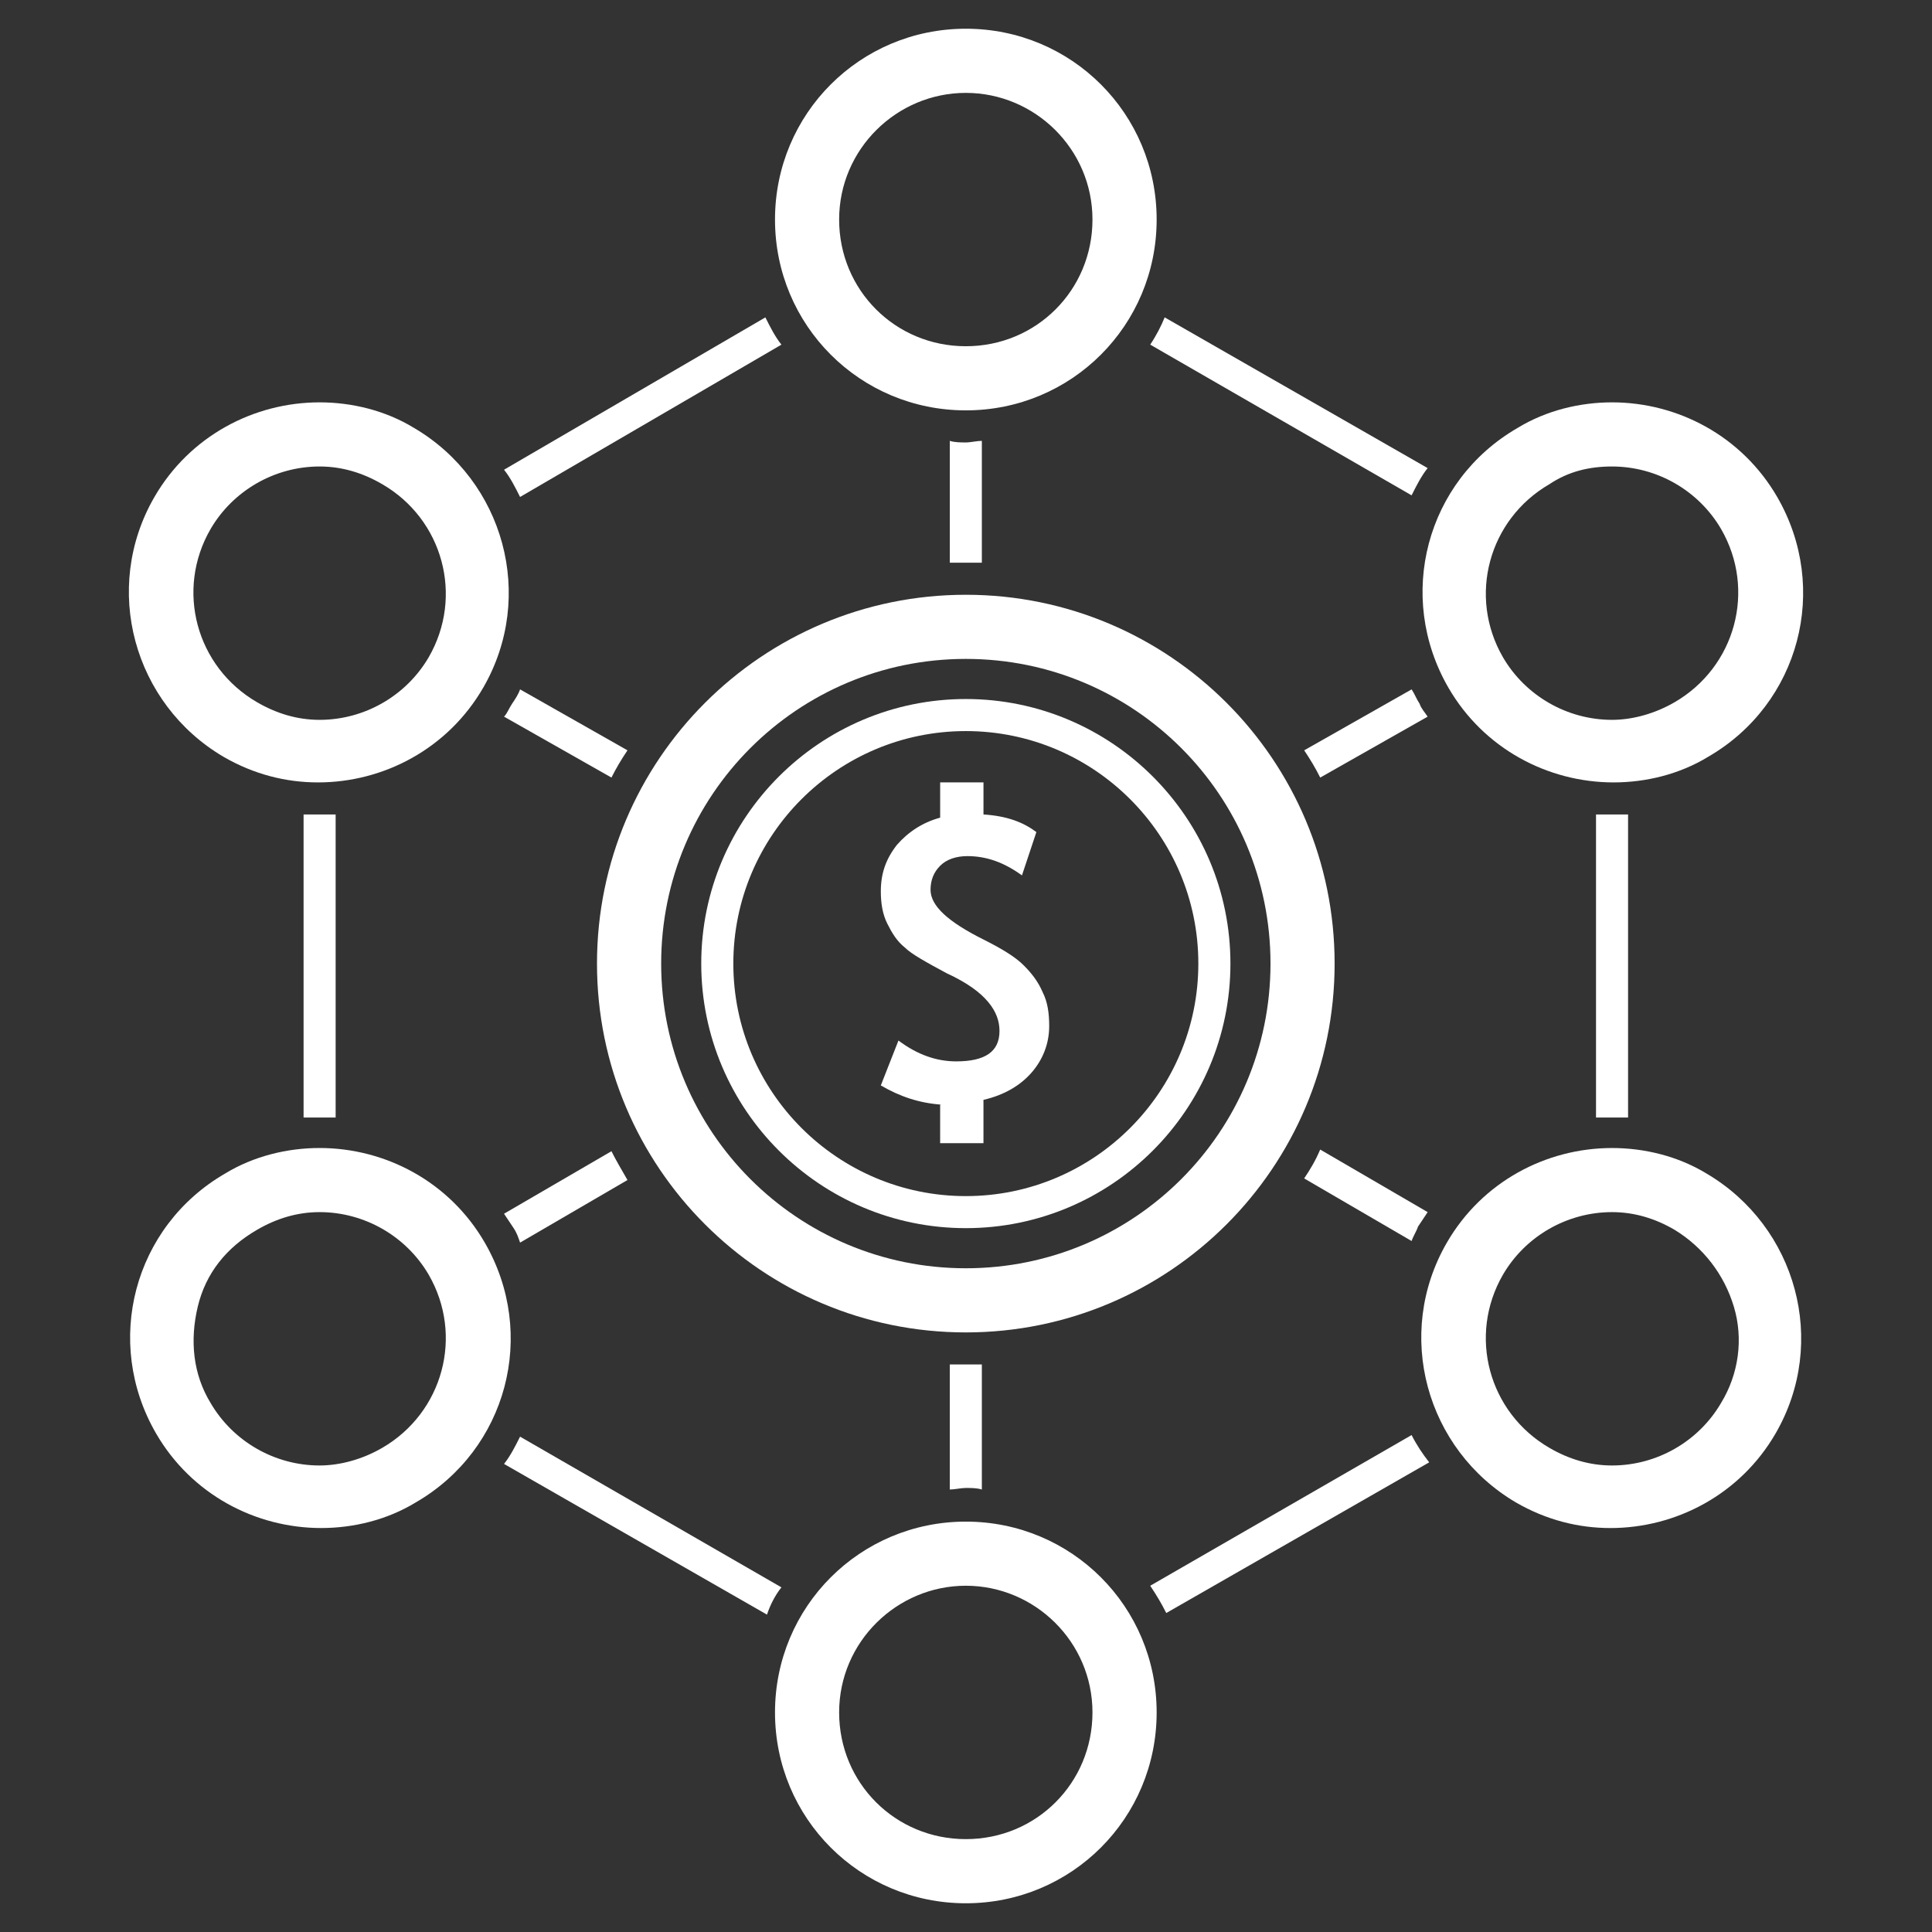
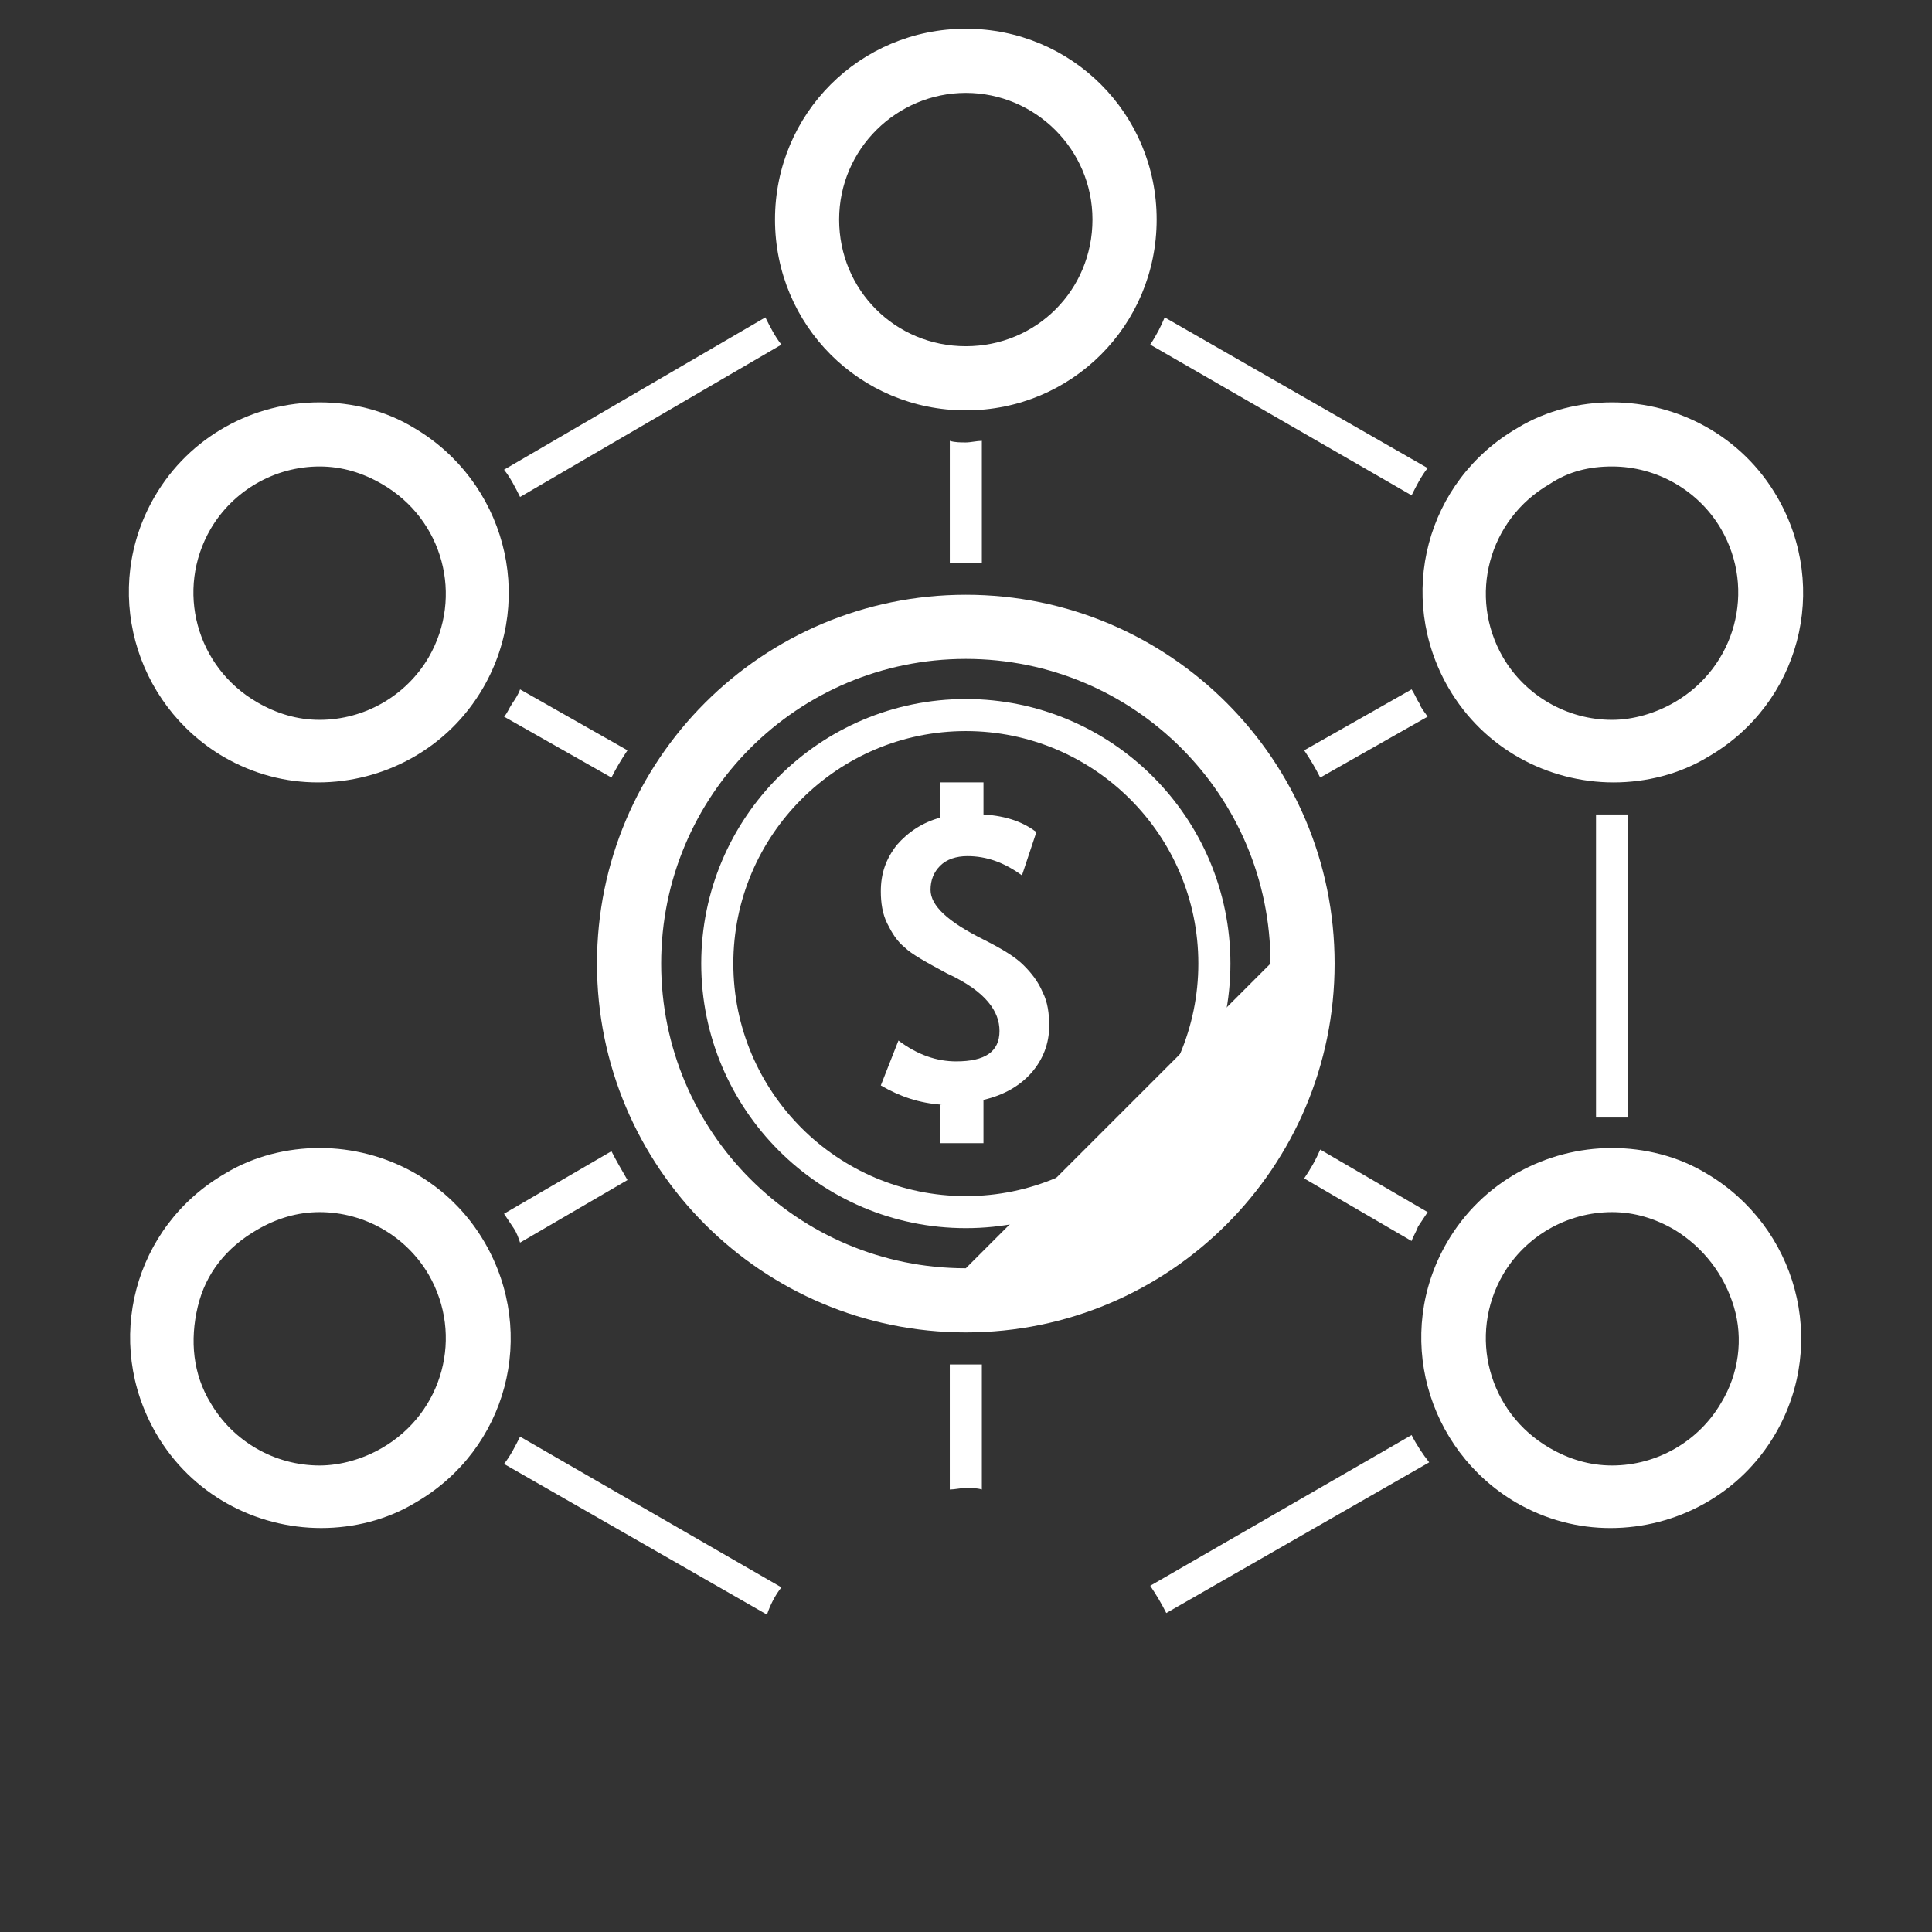
<svg xmlns="http://www.w3.org/2000/svg" version="1.1" id="Layer_2" x="0px" y="0px" width="128px" height="128px" viewBox="0 0 128 128" enable-background="new 0 0 128 128" xml:space="preserve">
  <rect x="0" y="0" width="128" height="128" fill="#333333" stroke="none" />
  <g>
    <path fill="#FFFFFF" d="M67.814,63.947c-0.532-0.532-1.384-1.063-2.656-1.702c-2.339-1.167-3.507-2.229-3.507-3.292   c0-0.639,0.211-1.168,0.637-1.594s1.062-0.639,1.807-0.639c1.274,0,2.442,0.426,3.612,1.277l0.956-2.87   c-0.849-0.637-1.911-1.063-3.505-1.167v-2.126h-2.87v2.338c-1.169,0.318-2.126,0.955-2.868,1.807   c-0.745,0.954-1.063,1.911-1.063,3.08c0,0.744,0.105,1.486,0.424,2.125c0.319,0.637,0.639,1.169,1.169,1.593   c0.424,0.425,1.382,0.957,2.763,1.7c1.381,0.638,2.231,1.274,2.761,1.913c0.531,0.635,0.745,1.273,0.745,1.913   c0,1.38-0.958,2.016-2.871,2.016c-1.274,0-2.549-0.423-3.823-1.381l-1.169,2.975c1.276,0.742,2.55,1.171,4.037,1.274h-0.106v2.552   h2.87v-2.871c1.379-0.316,2.443-0.955,3.186-1.804c0.743-0.852,1.169-1.913,1.169-3.081c0-0.852-0.104-1.593-0.426-2.231   C68.77,65.011,68.344,64.478,67.814,63.947z" />
    <path fill="#FFFFFF" d="M63.989,27.188c7.013,0,12.642-5.631,12.642-12.643c0-7.011-5.629-12.642-12.642-12.642   c-7.012,0-12.643,5.631-12.643,12.642C51.346,21.558,56.977,27.188,63.989,27.188z M63.989,6.154c4.568,0,8.39,3.718,8.39,8.392   c0,4.675-3.716,8.393-8.39,8.393s-8.394-3.718-8.394-8.393C55.595,9.872,59.421,6.154,63.989,6.154z" />
-     <path fill="#FFFFFF" d="M63.989,100.811c-7.012,0-12.643,5.633-12.643,12.643s5.631,12.643,12.643,12.643   c7.013,0,12.642-5.633,12.642-12.643S71.002,100.811,63.989,100.811z M63.989,121.847c-4.674,0-8.394-3.719-8.394-8.394   c0-4.674,3.826-8.394,8.394-8.394s8.39,3.72,8.39,8.394C72.379,118.128,68.663,121.847,63.989,121.847z" />
    <path fill="#FFFFFF" d="M14.801,50.136c2.018,1.169,4.142,1.701,6.268,1.701c4.355,0,8.605-2.233,10.942-6.271   c3.505-6.055,1.381-13.703-4.569-17.208c-1.912-1.17-4.142-1.701-6.268-1.701c-4.355,0-8.604,2.231-10.942,6.268   C6.729,38.98,8.851,46.629,14.801,50.136z M13.951,35.05c1.487-2.549,4.249-4.144,7.223-4.144c1.489,0,2.868,0.425,4.145,1.17   c4.036,2.335,5.417,7.436,3.081,11.473c-1.489,2.549-4.252,4.143-7.226,4.143c-1.486,0-2.866-0.425-4.142-1.167   C12.997,44.186,11.613,39.087,13.951,35.05z" />
    <path fill="#FFFFFF" d="M113.071,77.755c-1.913-1.167-4.146-1.696-6.27-1.696c-4.356,0-8.605,2.229-10.942,6.268   c-3.507,6.056-1.381,13.704,4.569,17.211c2.017,1.167,4.143,1.699,6.265,1.699c4.358,0,8.607-2.232,10.945-6.268   C121.143,88.914,119.02,81.265,113.071,77.755z M114.026,92.949c-1.487,2.549-4.249,4.143-7.225,4.143   c-1.489,0-2.869-0.423-4.144-1.165c-4.036-2.339-5.418-7.438-3.081-11.478c1.487-2.549,4.25-4.143,7.225-4.143   c1.487,0,2.868,0.426,4.144,1.171c1.911,1.168,3.292,2.972,3.929,5.098C115.514,88.701,115.194,91.036,114.026,92.949z" />
    <path fill="#FFFFFF" d="M32.117,82.326c-2.336-4.039-6.586-6.268-10.942-6.268c-2.123,0-4.355,0.529-6.268,1.696   c-6.055,3.51-8.073,11.159-4.568,17.214c2.337,4.035,6.587,6.268,10.942,6.268c2.126,0,4.355-0.532,6.268-1.699   C33.604,96.03,35.623,88.382,32.117,82.326z M25.319,95.927c-1.277,0.742-2.765,1.165-4.145,1.165   c-2.975,0-5.736-1.594-7.223-4.143c-1.167-1.913-1.38-4.142-0.85-6.374c0.53-2.232,1.911-3.93,3.931-5.098   c1.276-0.745,2.656-1.171,4.142-1.171c2.974,0,5.737,1.594,7.226,4.143C30.736,88.488,29.355,93.588,25.319,95.927z" />
    <path fill="#FFFFFF" d="M95.964,45.566c2.339,4.037,6.588,6.271,10.942,6.271c2.126,0,4.356-0.532,6.27-1.701   c6.056-3.507,8.073-11.155,4.568-17.211c-2.337-4.036-6.586-6.268-10.942-6.268c-2.124,0-4.356,0.531-6.269,1.701   C94.479,31.863,92.461,39.512,95.964,45.566z M102.658,32.076c1.274-0.851,2.654-1.17,4.144-1.17c2.976,0,5.737,1.595,7.225,4.144   c2.337,4.037,0.954,9.136-3.081,11.475c-1.275,0.742-2.763,1.167-4.144,1.167c-2.975,0-5.737-1.594-7.225-4.143   C97.24,39.512,98.622,34.411,102.658,32.076z" />
-     <polygon fill="#FFFFFF" points="20.113,74.039 21.176,74.039 22.237,74.039 22.237,53.961 21.176,53.961 20.113,53.961  " />
    <path fill="#FFFFFF" d="M34.03,81.368c0.213,0.319,0.319,0.639,0.426,0.958l7.116-4.146c-0.424-0.741-0.744-1.273-1.062-1.909   l-7.118,4.142C33.604,80.732,33.816,81.052,34.03,81.368z" />
    <path fill="#FFFFFF" d="M93.948,81.265c0.211-0.319,0.424-0.639,0.639-0.958l-7.12-4.146c-0.319,0.746-0.639,1.278-1.062,1.913   l7.117,4.146C93.629,81.9,93.842,81.584,93.948,81.265z" />
    <polygon fill="#FFFFFF" points="105.74,53.961 105.74,74.039 106.802,74.039 107.864,74.039 107.864,53.961 106.802,53.961  " />
    <path fill="#FFFFFF" d="M62.926,90.4v8.284c0.318,0,0.744-0.103,1.063-0.103c0.318,0,0.745,0,1.061,0.103V90.4h-1.061H62.926z" />
    <path fill="#FFFFFF" d="M41.572,49.711l-7.116-4.038c-0.106,0.32-0.319,0.638-0.533,0.956c-0.213,0.319-0.319,0.638-0.529,0.851   l7.116,4.036C40.83,50.879,41.147,50.347,41.572,49.711z" />
    <path fill="#FFFFFF" d="M94.055,46.629c-0.213-0.318-0.319-0.636-0.532-0.956l-7.117,4.038c0.425,0.636,0.742,1.168,1.062,1.805   l7.116-4.036C94.374,47.159,94.161,46.948,94.055,46.629z" />
    <path fill="#FFFFFF" d="M34.456,95.182c-0.319,0.636-0.639,1.274-1.063,1.807l17.421,9.984c0.213-0.636,0.532-1.274,0.957-1.807   L34.456,95.182z" />
    <path fill="#FFFFFF" d="M76.205,105.06c0.426,0.639,0.745,1.171,1.063,1.807l17.421-9.984c-0.424-0.532-0.848-1.171-1.167-1.807   L76.205,105.06z" />
    <path fill="#FFFFFF" d="M93.522,32.818c0.319-0.636,0.637-1.273,1.063-1.805l-17.423-9.986c-0.213,0.532-0.532,1.167-0.957,1.806   L93.522,32.818z" />
    <path fill="#FFFFFF" d="M51.771,22.834c-0.424-0.532-0.744-1.17-1.063-1.806L33.393,31.12c0.424,0.531,0.744,1.167,1.063,1.805   L51.771,22.834z" />
    <path fill="#FFFFFF" d="M65.05,37.281v-8.073c-0.319,0-0.742,0.105-1.061,0.105s-0.744,0-1.062-0.105v8.073h1.062H65.05z" />
-     <path fill="#FFFFFF" d="M88.422,63.84c0-13.492-10.942-24.435-24.433-24.435c-13.494,0-24.437,10.942-24.437,24.435   c0,13.493,10.942,24.436,24.437,24.436C77.479,88.275,88.422,77.333,88.422,63.84z M63.989,84.026   c-11.155,0-20.185-9.029-20.185-20.187c0-11.155,9.029-20.185,20.185-20.185c11.155,0,20.185,9.029,20.185,20.185   C84.174,74.997,75.144,84.026,63.989,84.026z" />
+     <path fill="#FFFFFF" d="M88.422,63.84c0-13.492-10.942-24.435-24.433-24.435c-13.494,0-24.437,10.942-24.437,24.435   c0,13.493,10.942,24.436,24.437,24.436C77.479,88.275,88.422,77.333,88.422,63.84z M63.989,84.026   c-11.155,0-20.185-9.029-20.185-20.187c0-11.155,9.029-20.185,20.185-20.185c11.155,0,20.185,9.029,20.185,20.185   z" />
    <path fill="#FFFFFF" d="M63.989,46.312c-9.668,0-17.53,7.86-17.53,17.527c0,9.668,7.862,17.529,17.53,17.529   c9.668,0,17.53-7.861,17.53-17.529C81.519,54.172,73.657,46.312,63.989,46.312z M63.989,79.245c-8.5,0-15.404-6.906-15.404-15.406   c0-8.498,6.903-15.403,15.404-15.403c8.499,0,15.404,6.905,15.404,15.403C79.393,72.339,72.487,79.245,63.989,79.245z" />
  </g>
</svg>